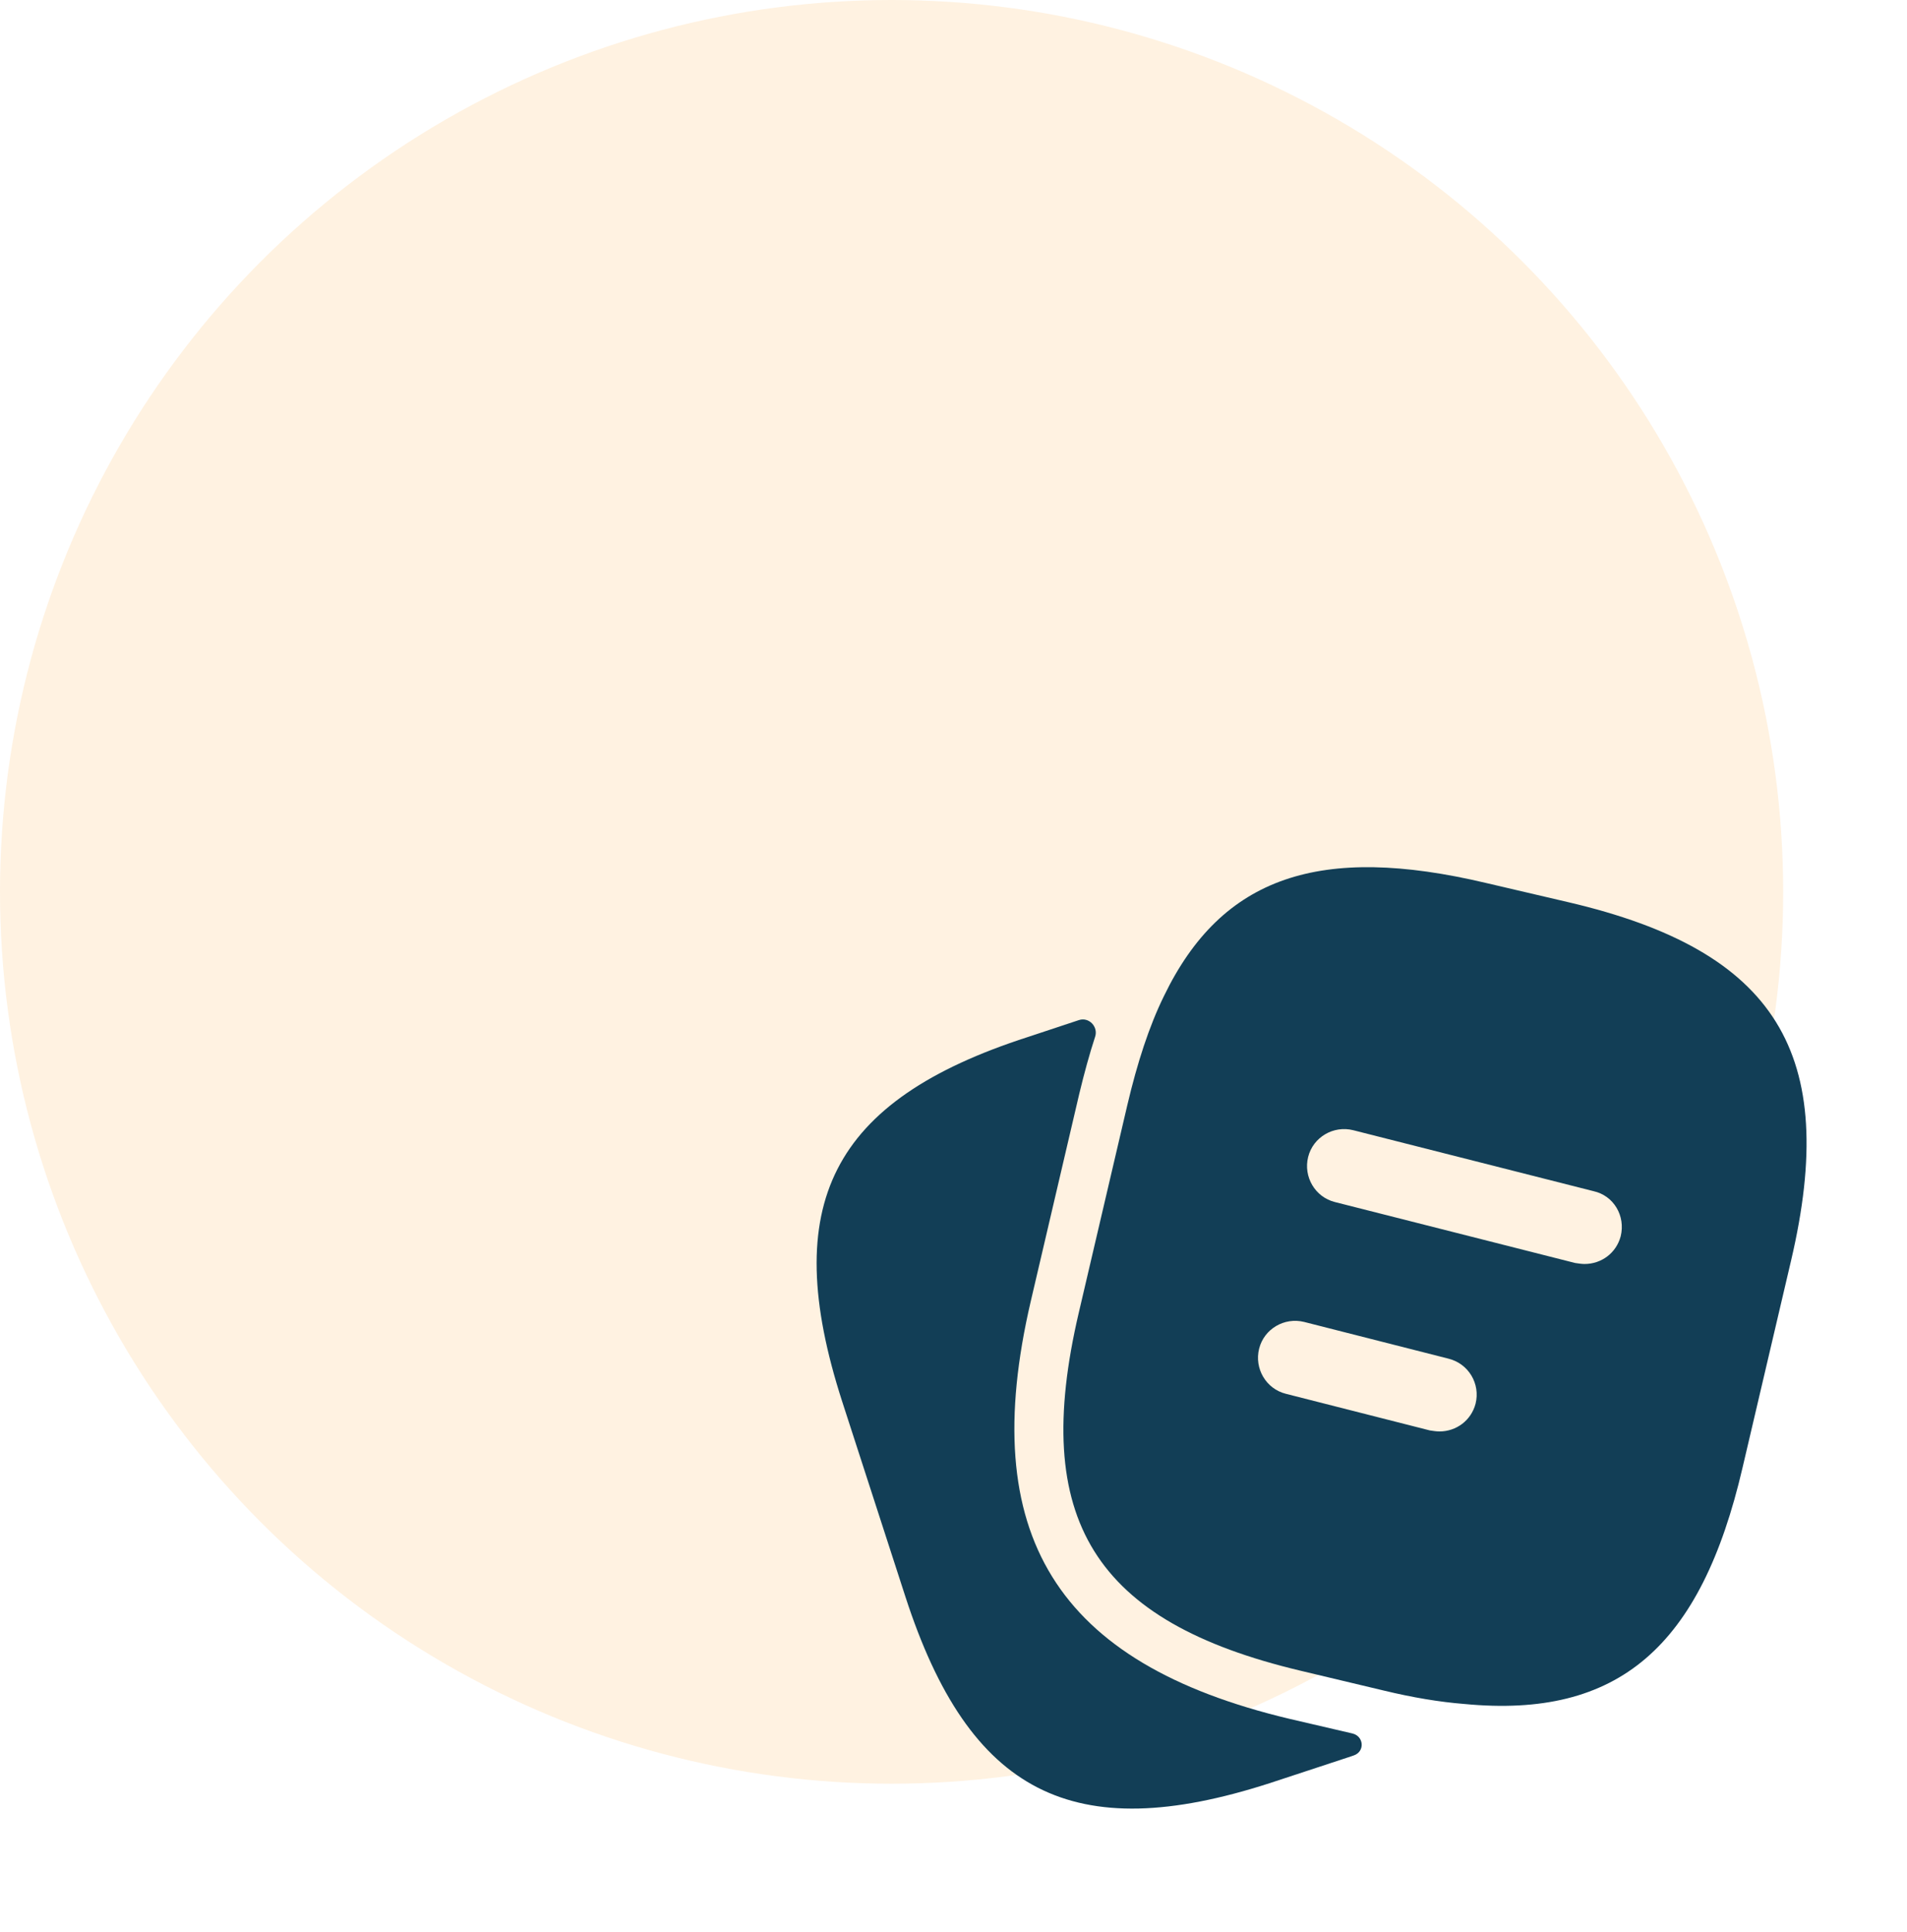
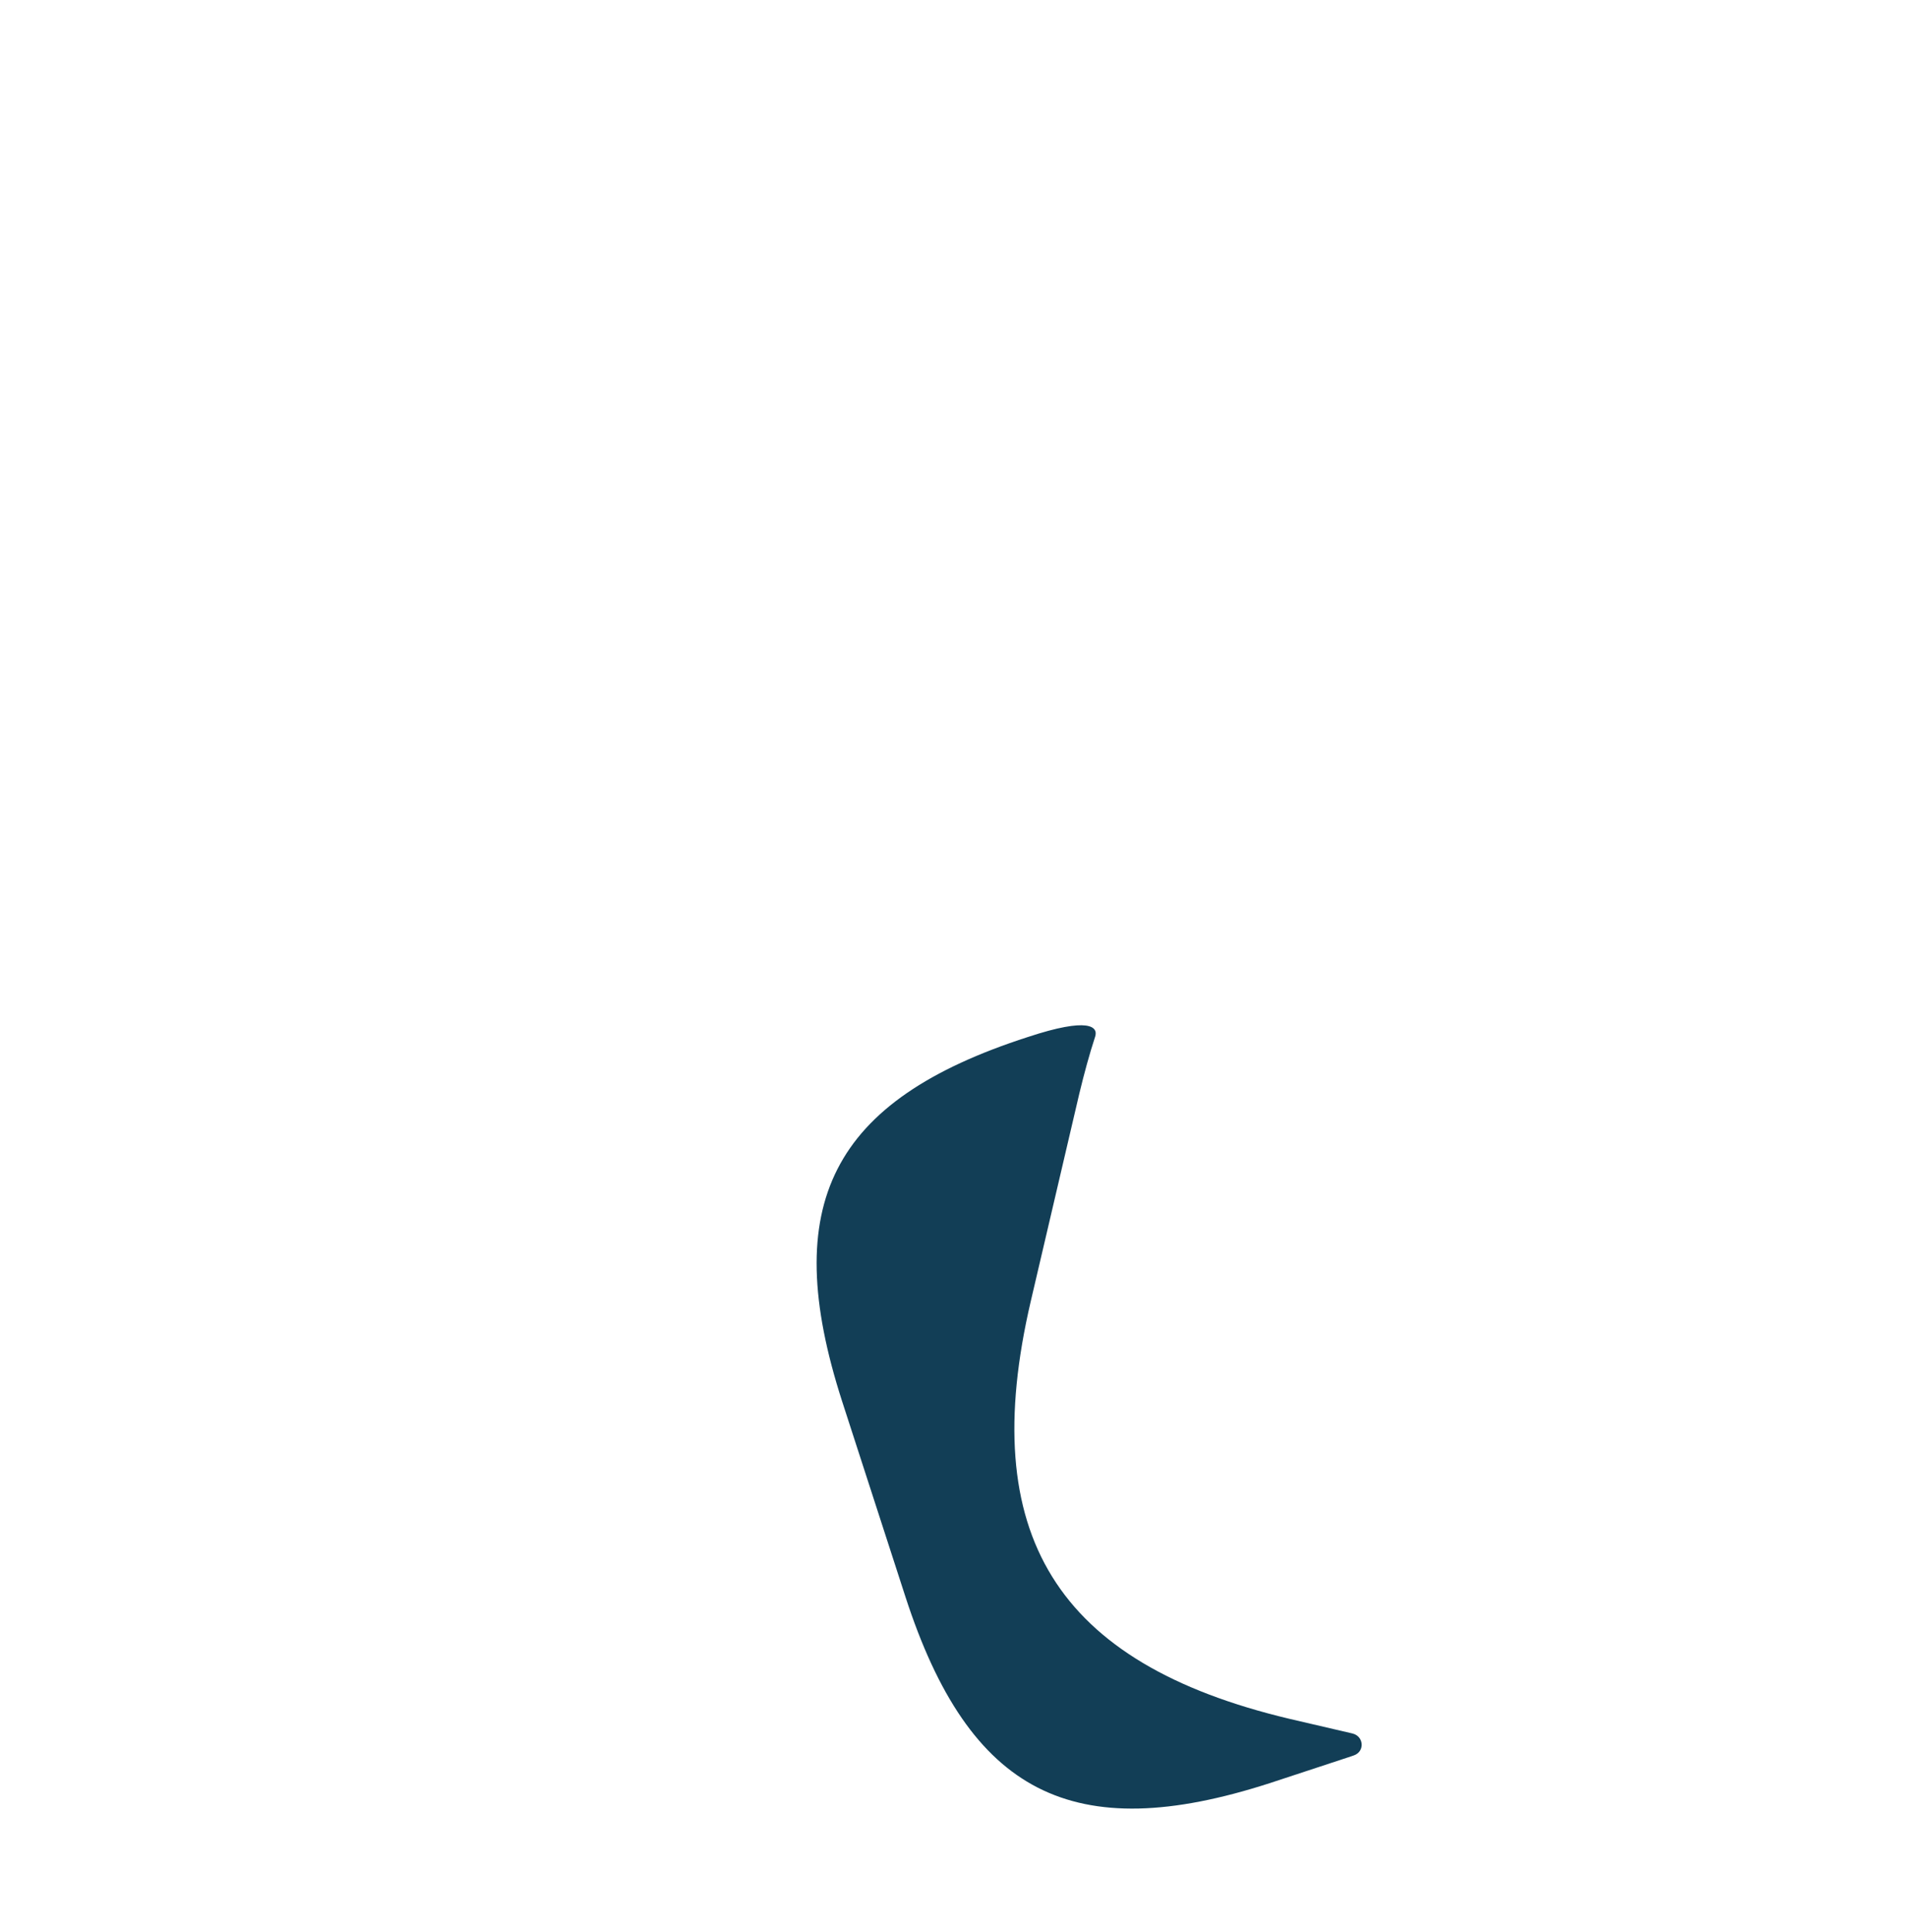
<svg xmlns="http://www.w3.org/2000/svg" width="77" height="78" viewBox="0 0 77 78" fill="none">
-   <circle opacity="0.12" cx="36" cy="36" r="36" fill="#FF9500" />
-   <path d="M54.603 69.971C55.075 70.081 55.12 70.703 54.661 70.859C54.582 70.886 54.502 70.913 54.421 70.94L51.261 71.98C43.321 74.54 39.141 72.4 36.561 64.46L34.001 56.56C31.441 48.62 33.561 44.42 41.501 41.86L43.565 41.176C43.968 41.043 44.351 41.444 44.219 41.847C43.989 42.549 43.781 43.313 43.581 44.14L41.621 52.52C39.421 61.94 42.641 67.14 52.061 69.38L54.603 69.971Z" fill="#123E56" />
-   <path d="M63.34 36.421L60 35.641C53.32 34.061 49.34 35.361 47 40.201C46.4 41.421 45.92 42.901 45.52 44.601L43.56 52.981C41.6 61.341 44.18 65.461 52.52 67.441L55.88 68.241C57.04 68.521 58.12 68.701 59.12 68.781C65.36 69.381 68.68 66.461 70.36 59.241L72.32 50.881C74.28 42.521 71.72 38.381 63.34 36.421ZM59.58 56.661C59.4 57.341 58.8 57.781 58.12 57.781C58 57.781 57.88 57.761 57.74 57.741L51.92 56.261C51.12 56.061 50.64 55.241 50.84 54.441C51.04 53.641 51.86 53.161 52.66 53.361L58.48 54.841C59.3 55.041 59.78 55.861 59.58 56.661ZM65.44 49.901C65.26 50.581 64.66 51.021 63.98 51.021C63.86 51.021 63.74 51.001 63.6 50.981L53.9 48.521C53.1 48.321 52.62 47.501 52.82 46.701C53.02 45.901 53.84 45.421 54.64 45.621L64.34 48.081C65.16 48.261 65.64 49.081 65.44 49.901Z" fill="#123E56" />
+   <path d="M54.603 69.971C55.075 70.081 55.12 70.703 54.661 70.859C54.582 70.886 54.502 70.913 54.421 70.94L51.261 71.98C43.321 74.54 39.141 72.4 36.561 64.46L34.001 56.56C31.441 48.62 33.561 44.42 41.501 41.86C43.968 41.043 44.351 41.444 44.219 41.847C43.989 42.549 43.781 43.313 43.581 44.14L41.621 52.52C39.421 61.94 42.641 67.14 52.061 69.38L54.603 69.971Z" fill="#123E56" />
</svg>